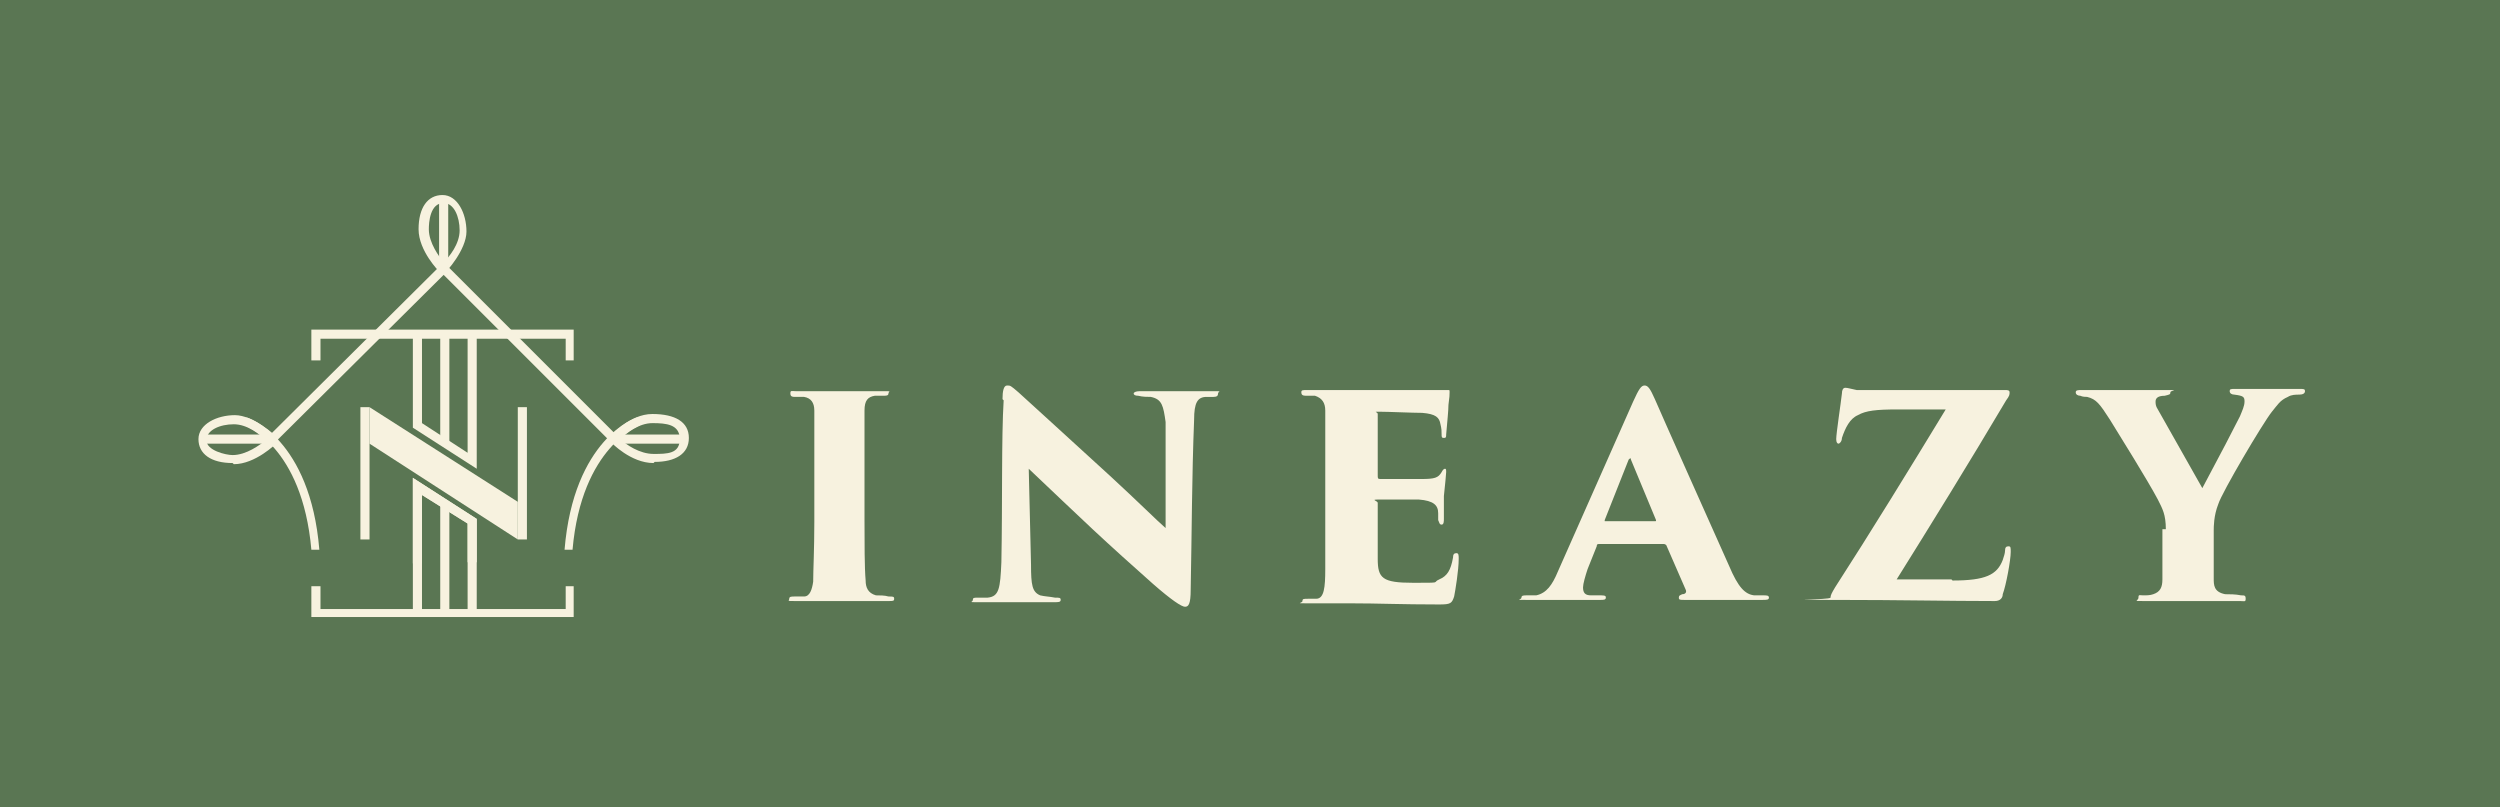
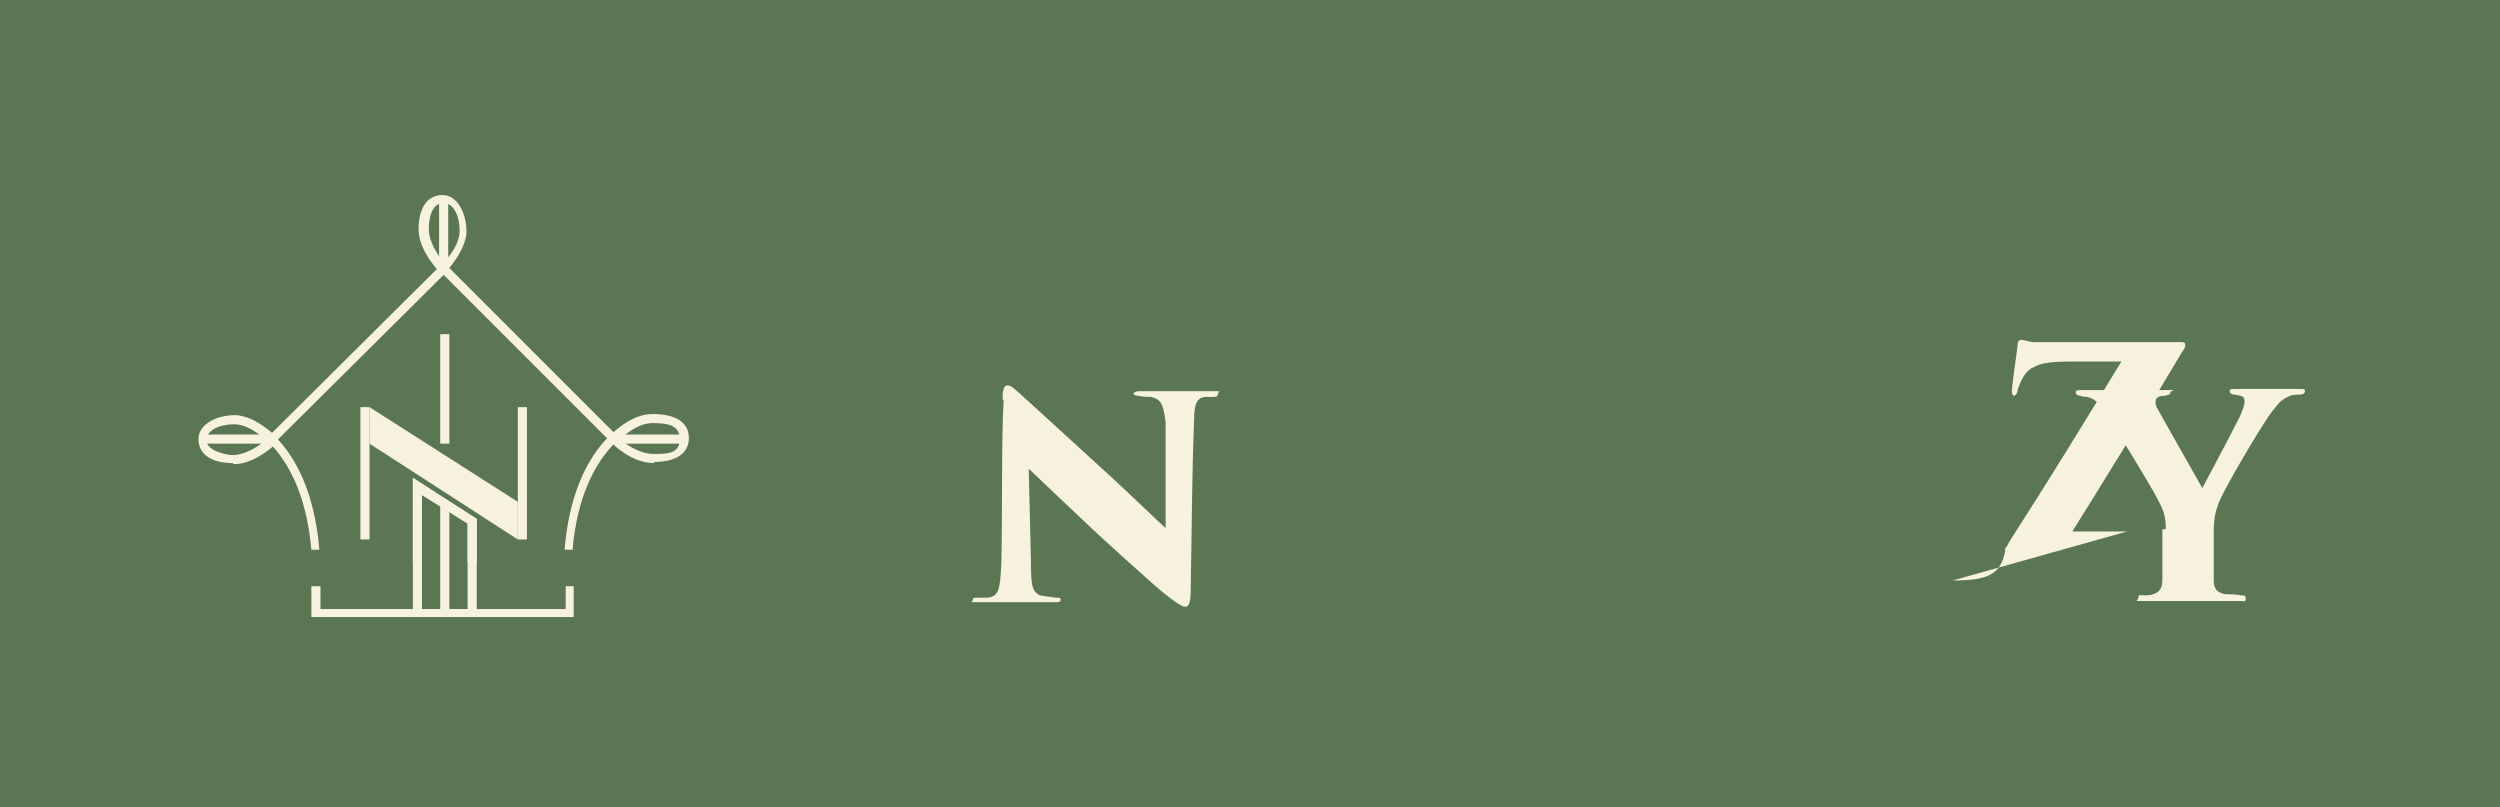
<svg xmlns="http://www.w3.org/2000/svg" id="Layer_1" viewBox="0 0 219.2 70.8">
  <defs>
    <style>
      .cls-1 {
        fill: #f7f2df;
      }

      .cls-2 {
        fill: #5a7653;
      }
    </style>
  </defs>
  <rect class="cls-2" x="0" y="0" width="219.4" height="71.2" />
  <g>
    <g>
      <g>
        <polygon class="cls-1" points="50.3 54.1 27.3 54.1 27.3 51.4 28.1 51.4 28.1 53.4 49.6 53.4 49.6 51.4 50.3 51.4 50.3 54.1" />
        <rect class="cls-1" x="38.6" y="44.2" width=".8" height="9.6" />
        <polygon class="cls-1" points="37 49.4 36.2 49.4 36.2 41.9 41.8 45.5 41.8 49.3 41 49.3 41 45.9 37 43.4 37 49.4" />
        <polygon class="cls-1" points="41.8 53.7 41 53.7 41 45.9 37 43.4 37 53.7 36.2 53.7 36.2 41.9 41.8 45.5 41.8 53.7" />
      </g>
      <g>
-         <polygon class="cls-1" points="50.3 31.6 49.6 31.6 49.6 29.7 28.1 29.7 28.1 31.6 27.3 31.6 27.3 28.9 50.3 28.9 50.3 31.6" />
        <rect class="cls-1" x="38.6" y="29.3" width=".8" height="9.6" />
      </g>
-       <polygon class="cls-1" points="41.8 41.1 36.2 37.5 36.2 29.3 37 29.3 37 37.1 41 39.7 41 29.3 41.8 29.3 41.8 41.1" />
      <polygon class="cls-1" points="53.7 38.9 38.9 24.1 24.1 38.8 23.5 38.3 38.9 23 54.2 38.3 53.7 38.9" />
      <path class="cls-1" d="M38.8,24l-.3-.2c0,0-1.8-1.8-1.8-3.7s.8-3,2.1-3,2.1,1.6,2.1,3.2-1.8,3.6-1.9,3.6l-.3.2ZM38.9,17.8c-1.2,0-1.3,1.7-1.3,2.3,0,1.2.9,2.4,1.3,2.9.5-.5,1.4-1.6,1.4-2.8s-.5-2.4-1.4-2.4Z" />
      <path class="cls-1" d="M20.4,40.6c-1.9,0-3-.8-3-2.1s1.6-2.1,3.2-2.1,3.6,1.8,3.6,1.9l.2.3-.2.3c0,0-1.8,1.8-3.7,1.8ZM20.5,37.2c-1.2,0-2.4.5-2.4,1.4s1.7,1.3,2.3,1.3c1.2,0,2.4-.9,2.9-1.3-.5-.5-1.6-1.4-2.8-1.4Z" />
      <path class="cls-1" d="M57.3,40.6c-2,0-3.7-1.8-3.7-1.8l-.2-.3.2-.3c0,0,1.6-1.9,3.6-1.9s3.2.7,3.2,2.1-1.2,2.1-3,2.1ZM54.4,38.5c.5.5,1.7,1.3,2.9,1.3s2.3,0,2.3-1.3-1.2-1.4-2.4-1.4-2.3.9-2.8,1.4Z" />
      <rect class="cls-1" x="38.5" y="17.4" width=".8" height="6.1" />
      <rect class="cls-1" x="17.7" y="38.1" width="6.1" height=".8" />
      <rect class="cls-1" x="53.9" y="38.1" width="6.1" height=".8" />
      <g>
        <polygon class="cls-1" points="32.4 38.9 32.4 35.7 45.4 44 45.4 47.3 32.4 38.9" />
        <rect class="cls-1" x="31.6" y="35.7" width=".8" height="11.6" />
        <rect class="cls-1" x="45.4" y="35.7" width=".8" height="11.6" />
      </g>
      <path class="cls-1" d="M27.3,48.2c-.8-9.1-5.8-10.9-5.9-10.9l.2-.7c.2,0,5.6,1.9,6.4,11.6h-.8Z" />
      <path class="cls-1" d="M50.3,48.2h-.8c.8-9.7,6.2-11.6,6.4-11.6l.2.7v-.4c-.1,0,0,.4,0,.4,0,0-5.1,1.8-5.9,10.9Z" />
    </g>
    <g>
-       <path class="cls-1" d="M71.4,41.3c0-3.8,0-4.5,0-5.3,0-.7-.3-1.1-.9-1.2-.2,0-.4,0-.7,0-.3,0-.5,0-.5-.3s.1-.2.5-.2c1,0,3.4,0,3.6,0s3.1,0,4,0,.5,0,.5.2-.2.2-.5.2c-.2,0-.4,0-.7,0-.6.1-.9.4-.9,1.3,0,.8,0,1.4,0,5.3v4.3c0,1.9,0,4.2.1,5.3,0,.6.2,1.1.9,1.3.3,0,.8,0,1.1.1.4,0,.5,0,.5.2s-.1.2-.5.2c-1.7,0-4.3,0-4.5,0s-2.7,0-3.6,0-.6,0-.6-.2.2-.2.5-.2c.2,0,.5,0,.8,0,.5,0,.7-.6.8-1.3,0-1,.1-2.8.1-5.2v-4.3Z" />
      <path class="cls-1" d="M87.9,35c0-.7.1-1.2.4-1.2s.3,0,1,.6c1,.9,2.3,2.1,8,7.3,2.5,2.3,4.2,4,4.9,4.6v-9.3c-.2-1.4-.3-2-1.3-2.2-.3,0-.7,0-1.1-.1-.3,0-.4-.1-.4-.2s.2-.2.5-.2c1,0,2.6,0,3.6,0s1.8,0,2.8,0,.5,0,.5.2-.1.3-.4.3c-.3,0-.4,0-.6,0-.8,0-1.1.5-1.1,2-.2,5-.2,9.9-.3,14.9,0,1.3-.2,1.5-.5,1.5s-1.2-.6-2.8-2c-1.7-1.5-3.8-3.4-5.3-4.8-1.4-1.3-3.8-3.6-5.6-5.3l.2,8.4c0,1.8.1,2.4.8,2.7.4.1.8.1,1.3.2.4,0,.5,0,.5.2s-.2.2-.6.2c-.9,0-1.7,0-3.2,0-.6,0-2.4,0-3.4,0s-.5,0-.5-.2.1-.2.5-.2c.2,0,.5,0,.8,0,1-.1,1.1-.8,1.2-3.1.1-5.1,0-11,.2-14.2Z" />
-       <path class="cls-1" d="M116.2,41.3c0-4,0-4.5,0-5.3,0-.7-.3-1.1-.9-1.3-.2,0-.6,0-.8,0-.3,0-.4-.1-.4-.3s.1-.2.5-.2c1.4,0,2.6,0,3.7,0s6.6,0,7,0,1.1,0,1.3,0c.2,0,.3,0,.4,0s.1,0,.1.2,0,.4-.1,1.1c0,.5-.1,1.4-.2,2.6,0,.2,0,.3-.2.3s-.2-.1-.2-.3c0-.3,0-.5-.1-.9-.1-.6-.4-.9-1.6-1-.8,0-3-.1-3.7-.1s-.2,0-.2.2v5.4c0,.2,0,.3.2.3.7,0,2.7,0,3.6,0,1.2,0,1.5-.1,1.8-.6.1-.2.2-.3.3-.3s.1.1.1.3c0,.2-.1,1.1-.2,2.1,0,.6,0,1.8,0,2s0,.5-.2.5-.2-.2-.3-.4c0-.2,0-.4,0-.6,0-.7-.4-1.1-1.7-1.2-.7,0-2.7,0-3.5,0s-.1.1-.1.3v1.7c0,.8,0,2.3,0,3.2,0,1.7.4,2.1,3.1,2.1s1.6,0,2.3-.3,1-.8,1.2-1.9c0-.3.1-.4.3-.4s.2.2.2.5c0,1-.3,2.8-.4,3.3-.2.6-.3.7-1.3.7-3.4,0-5.3-.1-7.8-.1s-2.2,0-3.6,0-.6,0-.6-.2.1-.2.5-.2c.3,0,.5,0,.7,0,.7,0,.8-1,.8-2.6,0-1,0-2.4,0-4v-4.3Z" />
-       <path class="cls-1" d="M140.2,47.7c-.1,0-.2,0-.2.2l-.8,2c-.2.6-.4,1.3-.4,1.6,0,.5.2.7.7.7.3,0,.7,0,.9,0,.4,0,.4.1.4.2,0,.2-.2.2-.5.2-1.1,0-1.9,0-3.3,0s-1.9,0-3.1,0-.5,0-.5-.2.2-.2.5-.2c.3,0,.5,0,.8,0,.9-.2,1.4-.9,1.9-2.1l6.6-14.9c.5-1.1.7-1.4,1-1.4s.5.3.9,1.2c.6,1.4,4.8,10.8,6.5,14.6.8,1.9,1.4,2.5,2.2,2.6.3,0,.6,0,.8,0,.3,0,.5,0,.5.2s-.2.2-.6.2c-2.4,0-5.2,0-6.8,0-.4,0-.5,0-.5-.2s.1-.2.3-.3c.3,0,.4-.2.3-.4l-1.7-3.9c0,0-.1-.1-.2-.1h-5.6ZM145.1,45.7c.1,0,.1,0,.1-.1l-2.2-5.3c0-.2-.1-.1-.2,0l-2.1,5.3c0,0,0,.1,0,.1h4.2Z" />
-       <path class="cls-1" d="M171.2,50.9c2.9,0,3.9-.5,4.4-1.8.1-.3.2-.6.2-.8,0-.3.1-.4.3-.4s.2.1.2.5c0,.7-.4,2.9-.7,3.7,0,.3-.2.6-.7.6-4.1,0-8.2-.1-14-.1s-.4,0-.4-.2.1-.4.4-.9c3.1-4.8,6.6-10.5,9.7-15.6h-4.2c-1.9,0-2.8.1-3.5.5-.7.3-1.1,1.1-1.4,2,0,.3-.2.5-.3.5s-.2-.1-.2-.4c0-.5.4-3.1.5-4,0-.3.1-.5.3-.5.2,0,.5.1,1,.2,2.3,0,3.5,0,4.8,0h8.2c.2,0,.4,0,.4.2s0,.3-.3.7c-3.2,5.4-6.6,10.9-9.6,15.7h4.8Z" />
+       <path class="cls-1" d="M171.2,50.9c2.9,0,3.9-.5,4.4-1.8.1-.3.2-.6.2-.8,0-.3.1-.4.3-.4s.2.1.2.5s-.4,0-.4-.2.1-.4.4-.9c3.1-4.8,6.6-10.5,9.7-15.6h-4.2c-1.9,0-2.8.1-3.5.5-.7.3-1.1,1.1-1.4,2,0,.3-.2.5-.3.5s-.2-.1-.2-.4c0-.5.4-3.1.5-4,0-.3.1-.5.3-.5.2,0,.5.1,1,.2,2.3,0,3.5,0,4.8,0h8.2c.2,0,.4,0,.4.2s0,.3-.3.7c-3.2,5.4-6.6,10.9-9.6,15.7h4.8Z" />
      <path class="cls-1" d="M189.9,46.4c0-1.3-.3-1.8-.7-2.6-.9-1.7-3.4-5.7-4.2-7-.9-1.4-1.2-1.8-2-2-.1,0-.4,0-.6-.1-.2,0-.4-.1-.4-.3s.2-.2.5-.2c1,0,2.9,0,3.8,0s2,0,3.5,0,.5,0,.5.2-.1.2-.5.3c-.7,0-.8.3-.8.5s0,.4.2.7c.4.7,3.5,6.2,3.9,6.9,1.5-2.8,2.8-5.3,3.3-6.3.2-.5.4-.9.4-1.3s-.1-.5-.9-.6c-.2,0-.4-.1-.4-.3s.1-.2.5-.2c1,0,1.9,0,2.8,0s2.4,0,2.8,0,.5,0,.5.2-.2.3-.5.3c-.3,0-.7,0-1,.2-.7.3-.9.7-1.4,1.3-.8,1-4.4,7.1-4.7,8.1-.4,1-.4,2-.4,2.3v1.8c0,.4,0,1.4,0,2.4,0,.6,0,1.2,1,1.4.4,0,.9,0,1.4.1.3,0,.4,0,.4.3s-.1.2-.5.2c-1.8,0-3.8,0-4.6,0s-2.7,0-3.8,0-.5,0-.5-.3.1-.2.4-.2c.4,0,.6,0,.9-.1.6-.2.8-.6.8-1.3,0-1,0-2.1,0-2.5v-1.9Z" />
    </g>
  </g>
</svg>